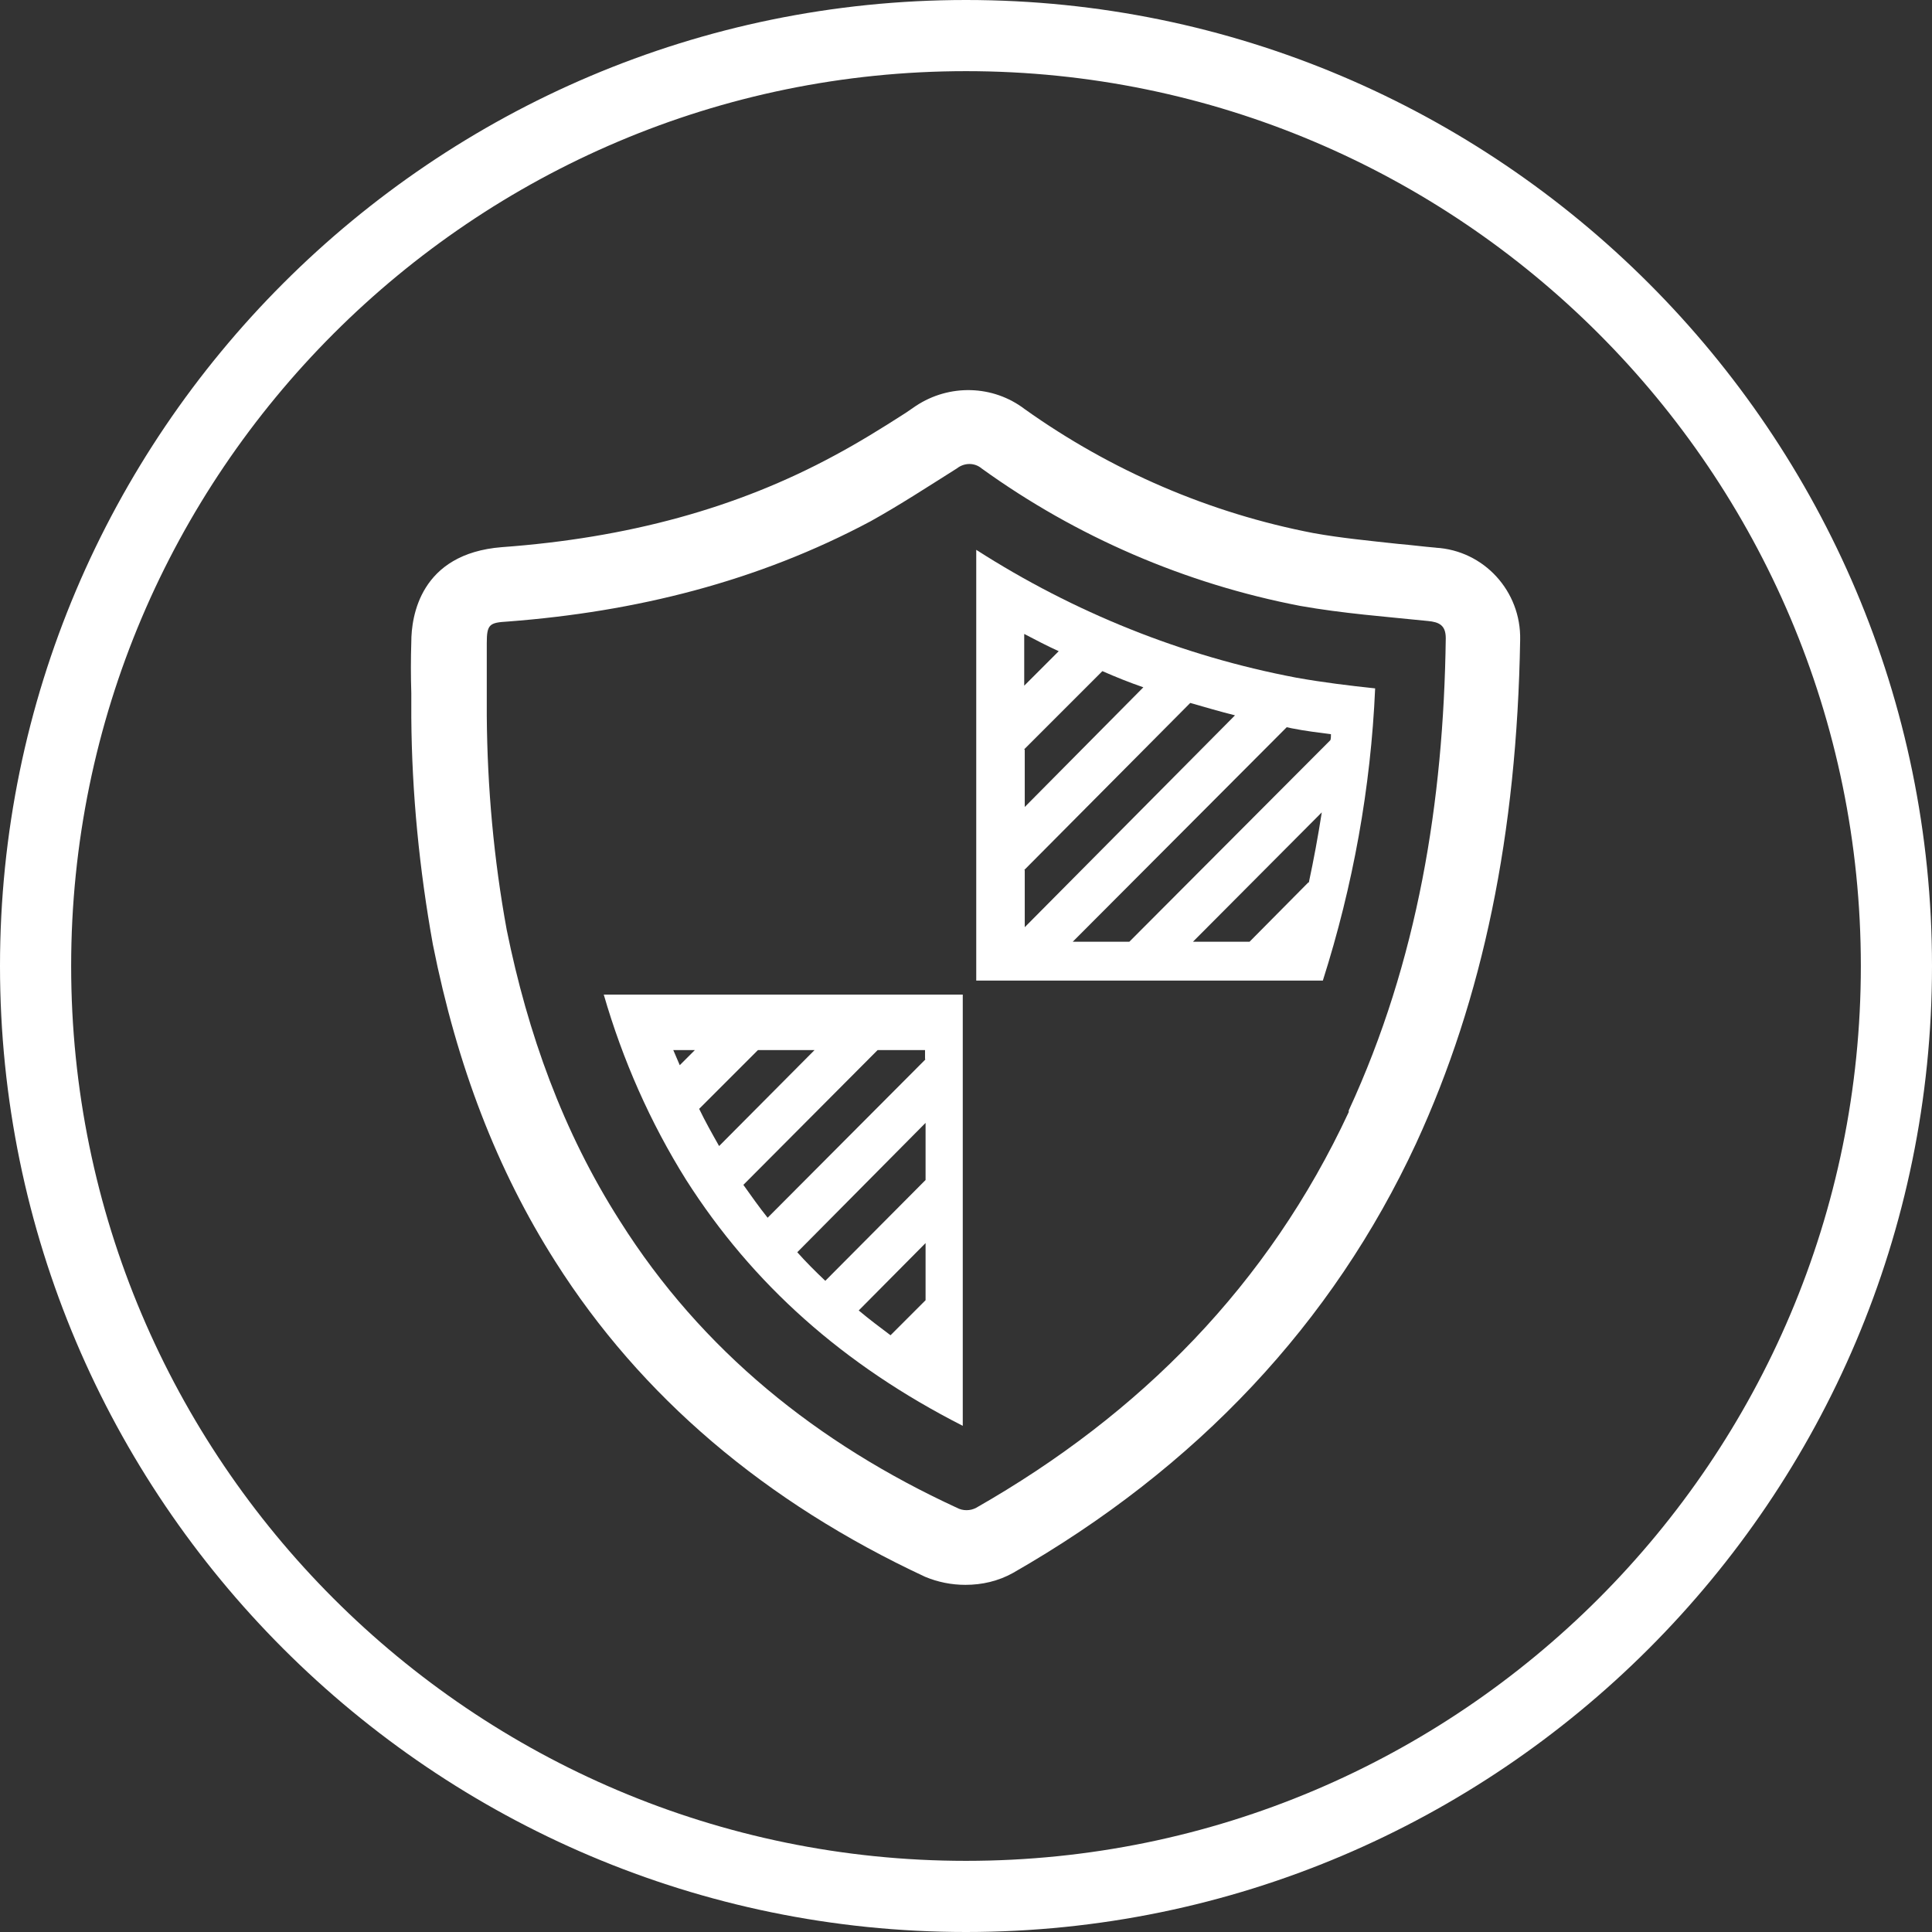
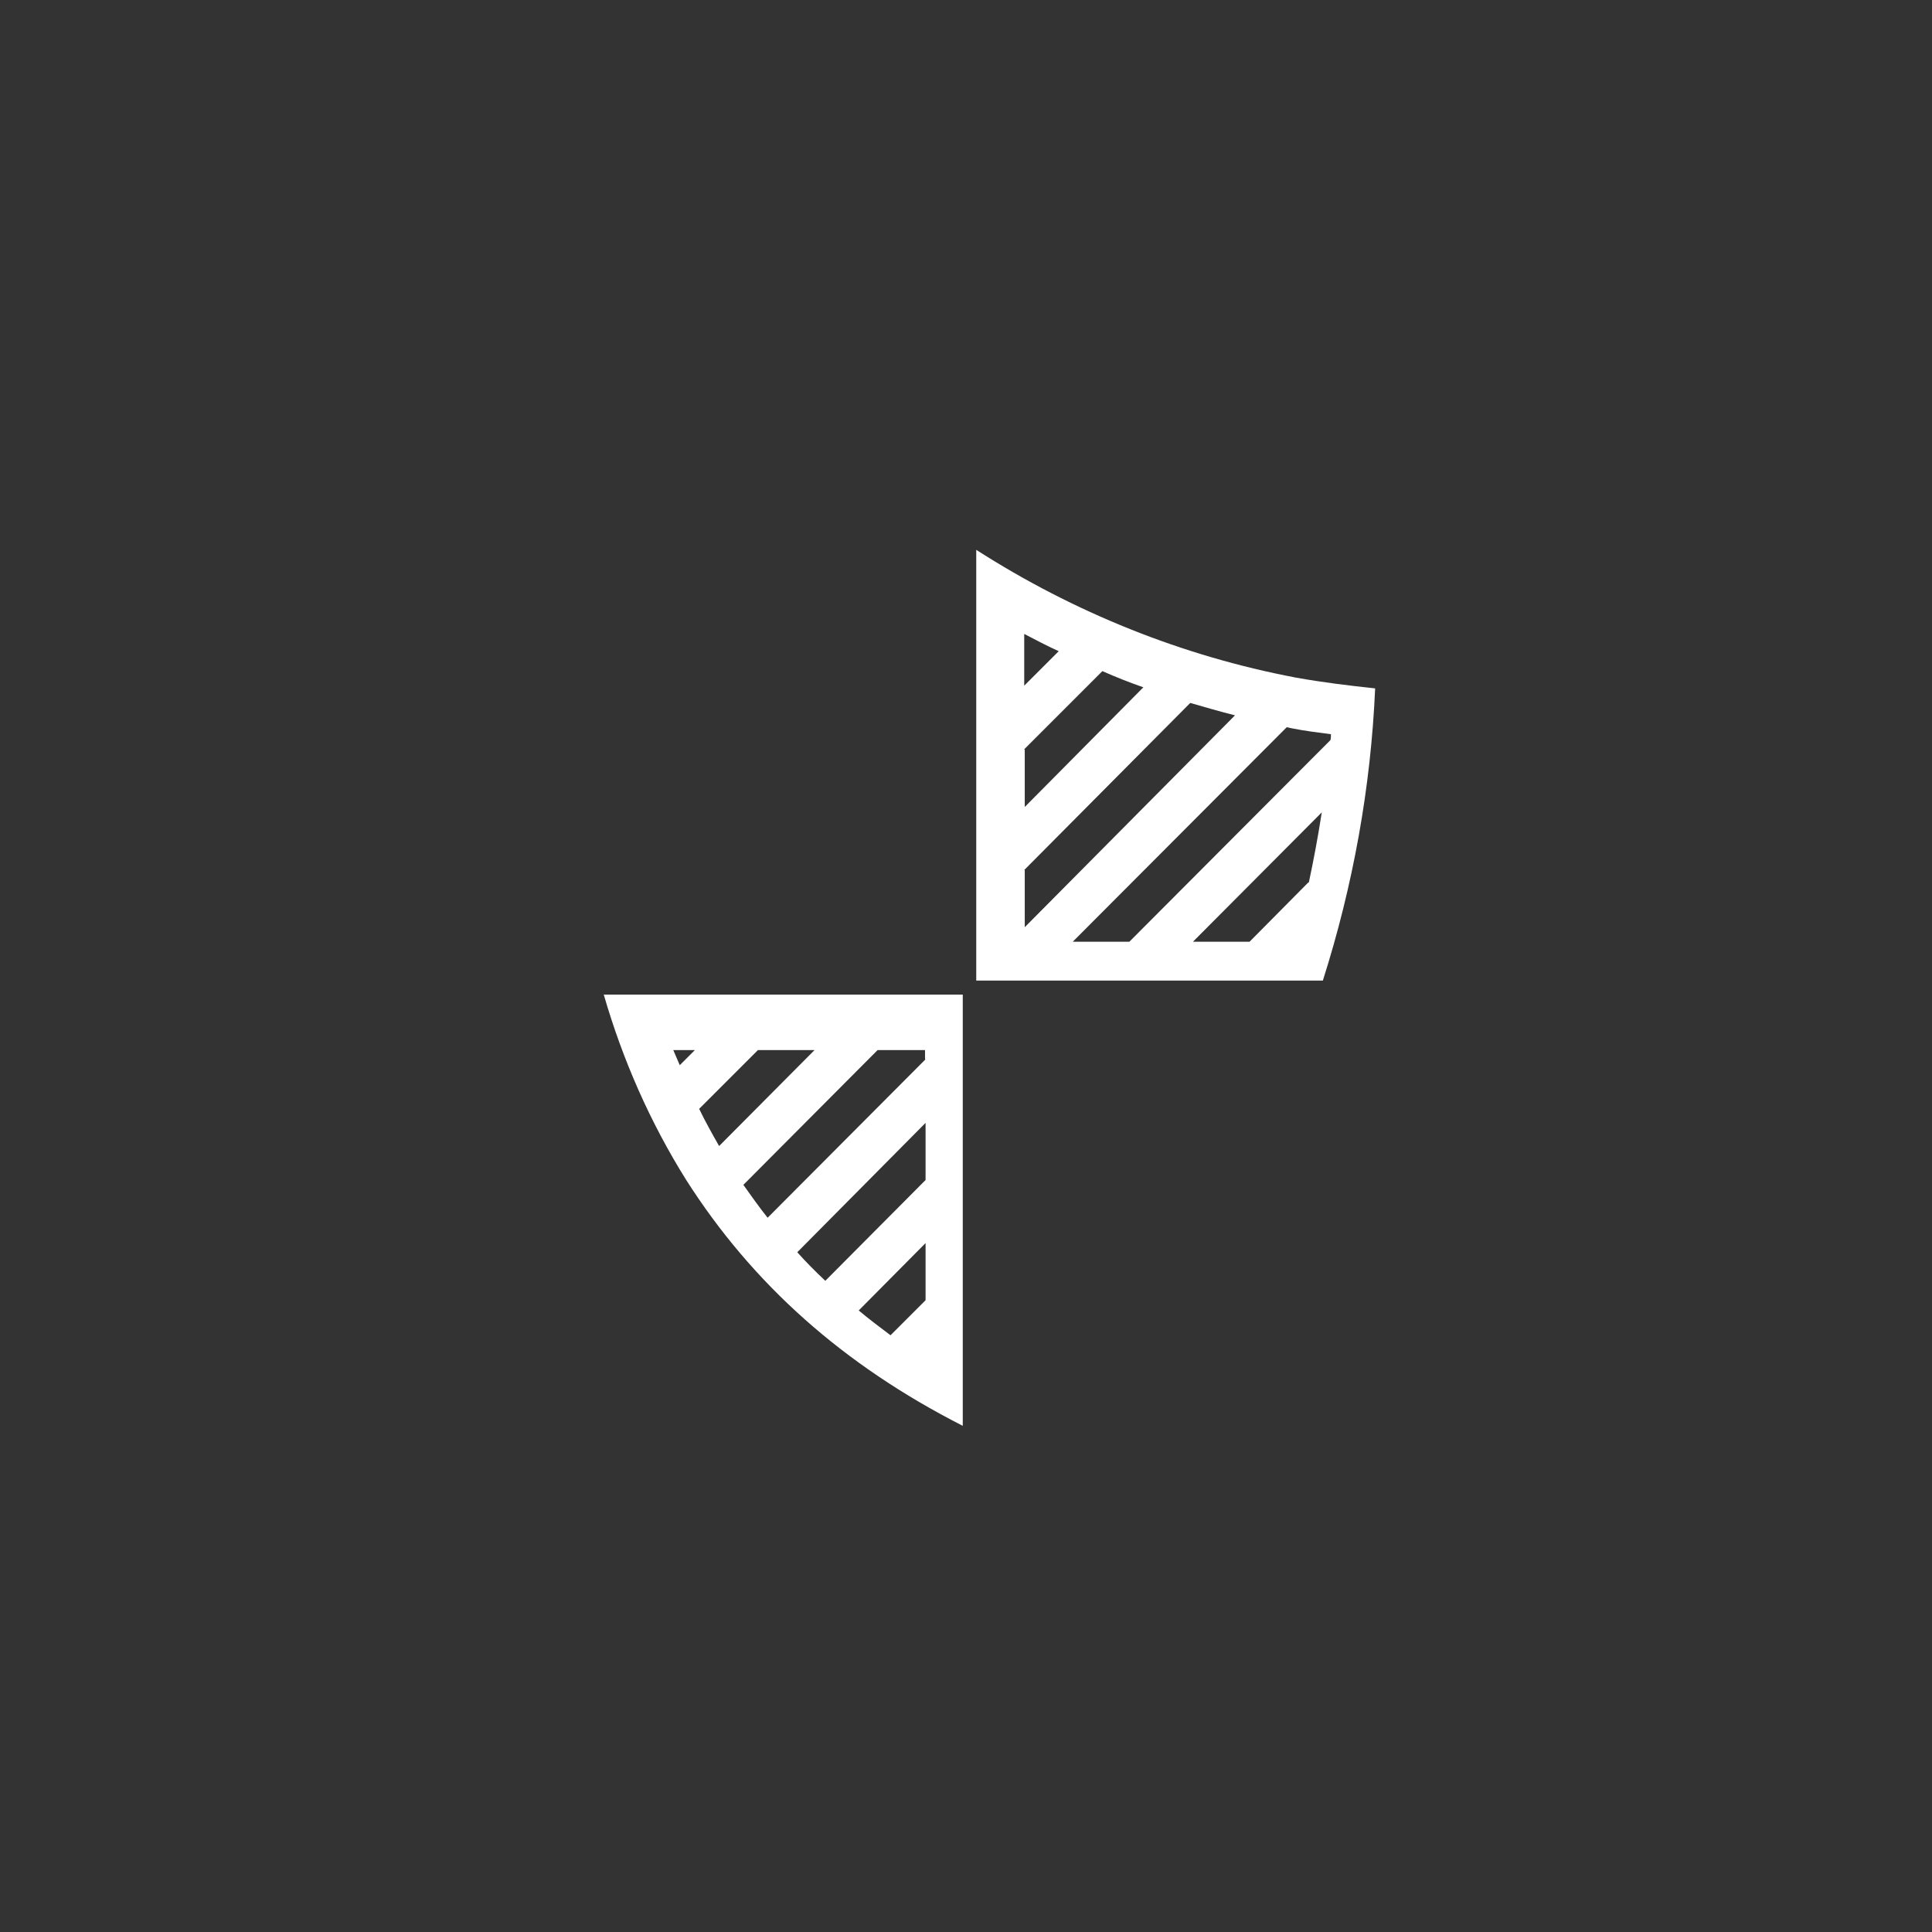
<svg xmlns="http://www.w3.org/2000/svg" id="Layer_1" version="1.1" viewBox="0 0 358.4 358.4">
  <rect x="0" y="0" width="358.4" height="358.4" fill="#333333" stroke="none" />
  <defs>
    <style>
      .st0 {
        fill: #ffffff;
      }
    </style>
  </defs>
  <g>
-     <path class="st0" d="M266.4,101.6c-2.4-.2-4.6-.5-7-.7-5.5-.6-10.7-1.1-15.7-2-19.3-3.7-37.6-11.6-53.6-23-5.9-4.5-14-4.7-20.2-.6l-1.9,1.3c-4.5,2.9-8.9,5.6-13.2,7.9-18.1,9.8-38.4,15.3-61.7,17-15.2,1.2-16.8,12.9-16.8,17.6-.1,3.1-.1,6.3,0,9.5v4.5c.1,14.1,1.5,28.2,4,42.1,4.5,22.6,11.9,41.8,22.7,58.8,15.9,25.1,39,44.7,68.6,58.5,2.4,1,4.9,1.5,7.5,1.5,3.1,0,6.1-.7,8.8-2.2,34.1-19.5,59.3-46.3,74.8-79.7,12.4-26.9,18.7-57.4,19.3-93.4.2-9-6.7-16.6-15.7-17.1ZM250.2,206.3c-14.9,32-38.6,56-69.1,73.4-1.1.6-2.5.6-3.6,0-25.8-11.9-47.3-29.1-62.5-53.2-10.6-16.6-17.1-34.8-21-54-2.4-13.1-3.6-26.4-3.7-39.7,0-4.4,0-9,0-13.5,0-3.5.5-3.8,3.9-4,23.7-1.8,46.3-7.4,67.3-18.6,5.4-3,10.6-6.4,16-9.8,1.4-1.1,3.3-1.1,4.6,0,17.6,12.7,37.8,21.4,59.1,25.5,7.9,1.4,15.9,2,23.7,2.8,2.1.2,3.3.8,3.3,3.2-.4,30.3-5.2,59.9-18,87.6h0Z" />
    <path class="st0" d="M240.4,125.7c-21.1-4-41.2-12.1-59.3-23.7v79.9h64.3c5.6-17.6,8.9-35.8,9.7-54.2-4.7-.5-9.7-1.1-14.7-2ZM190,117.6c2.1,1.1,4.2,2.2,6.4,3.2l-6.4,6.4v-9.6ZM190,139l14.5-14.5c2.5,1.1,5,2.1,7.6,3l-22,22.2v-10.6ZM190,161.4l30.8-31c2.8.8,5.5,1.6,8.3,2.3l-39,39.3v-10.6ZM242.7,163.7l-10.9,11h-10.5l23.9-24c-.7,4.5-1.5,8.8-2.4,13h0ZM209.5,174.7h-10.5l39.7-39.8.9.2c2.5.5,5,.8,7.3,1.1,0,.4,0,.8-.1,1.1l-37.3,37.4Z" />
    <path class="st0" d="M112,184.5c3.5,12.1,8.6,23.7,15.3,34.4,12.3,19.3,29.1,34.3,51.3,45.6v-80h-66.6ZM126.1,197.6c-.4-.9-.8-1.9-1.2-2.8h4l-2.8,2.8ZM129.7,205.7l10.9-10.9h10.5l-17.7,17.8c-1.3-2.3-2.6-4.6-3.7-6.9h0ZM171.7,241.2l-6.5,6.5c-2-1.5-4-3-5.9-4.6l12.4-12.5v10.6ZM171.7,218.9l-18.6,18.7c-1.8-1.7-3.6-3.5-5.2-5.3l23.8-24v10.6ZM171.7,196.5l-29.3,29.4c-1.6-2-3-4-4.5-6.1l24.9-25h8.8v1.7Z" />
  </g>
-   <path class="st0" d="M179.2,358.4C80.4,358.4,0,278,0,179.2S80.4,0,179.2,0s179.2,80.4,179.2,179.2-80.4,179.2-179.2,179.2ZM179.2,13.2C87.7,13.2,13.2,87.7,13.2,179.2s74.4,166,166,166,166-74.4,166-166S270.7,13.2,179.2,13.2h0Z" />
</svg>